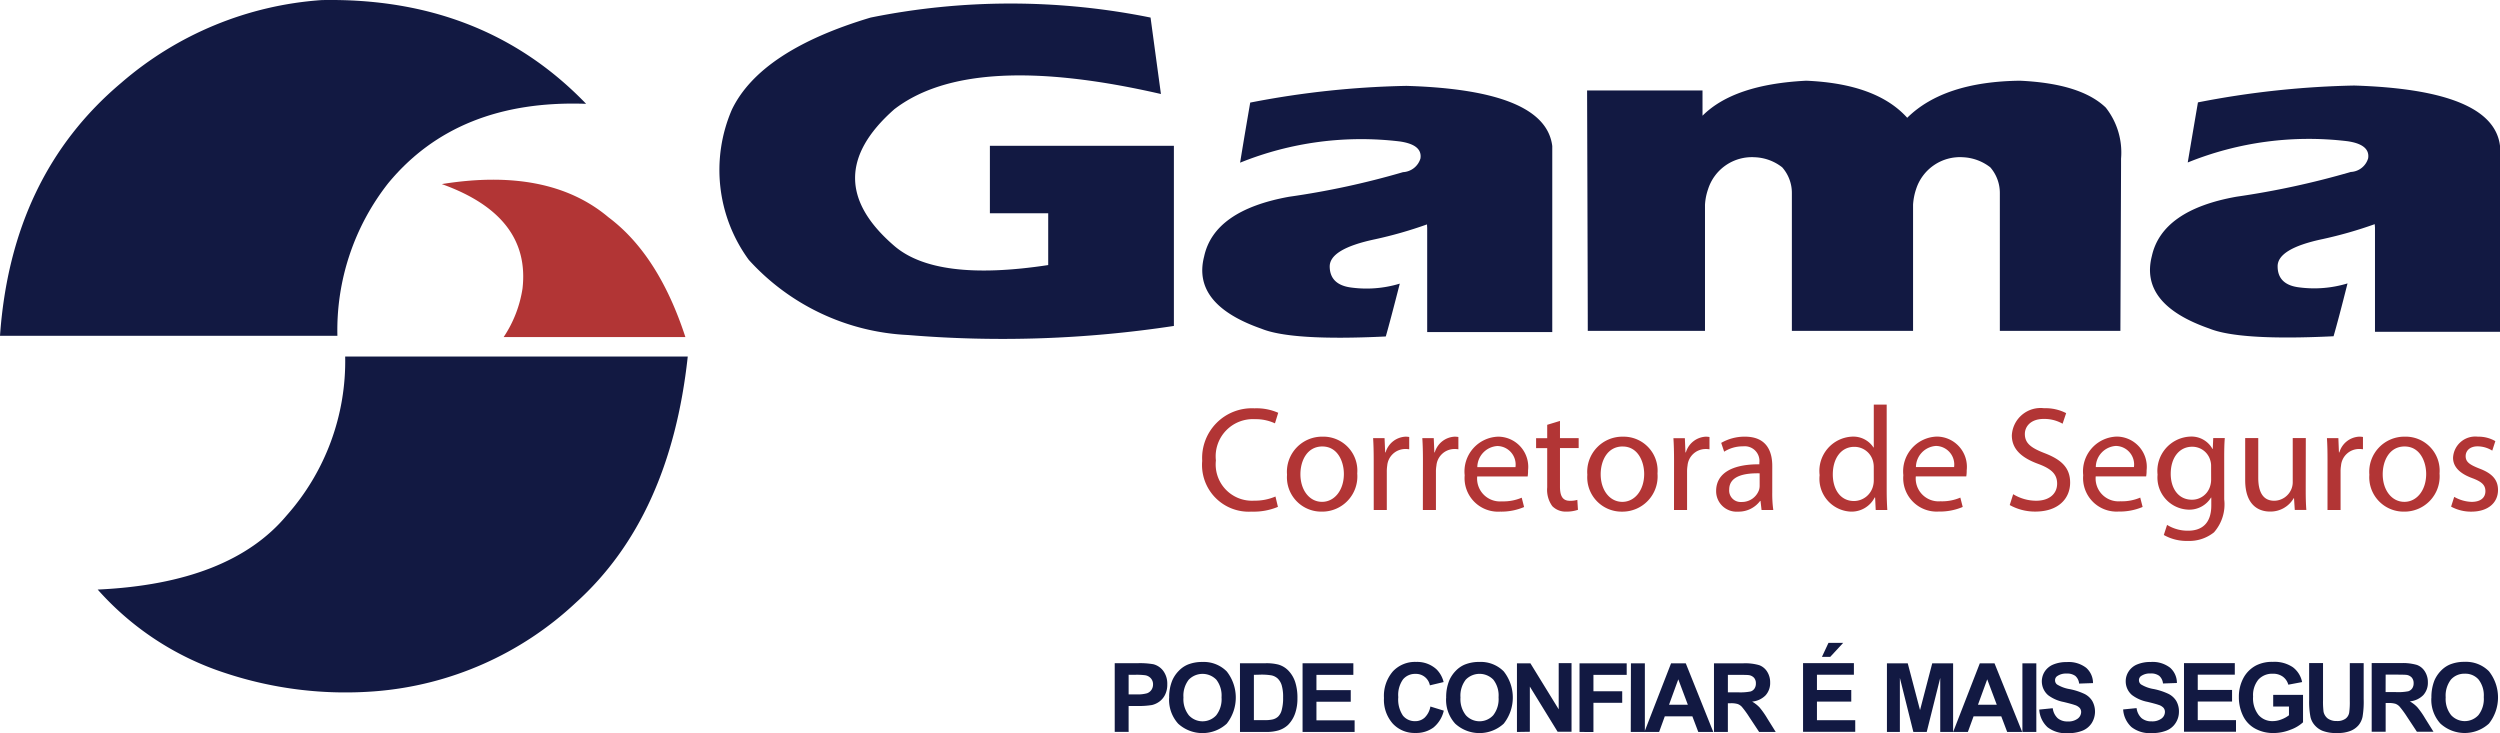
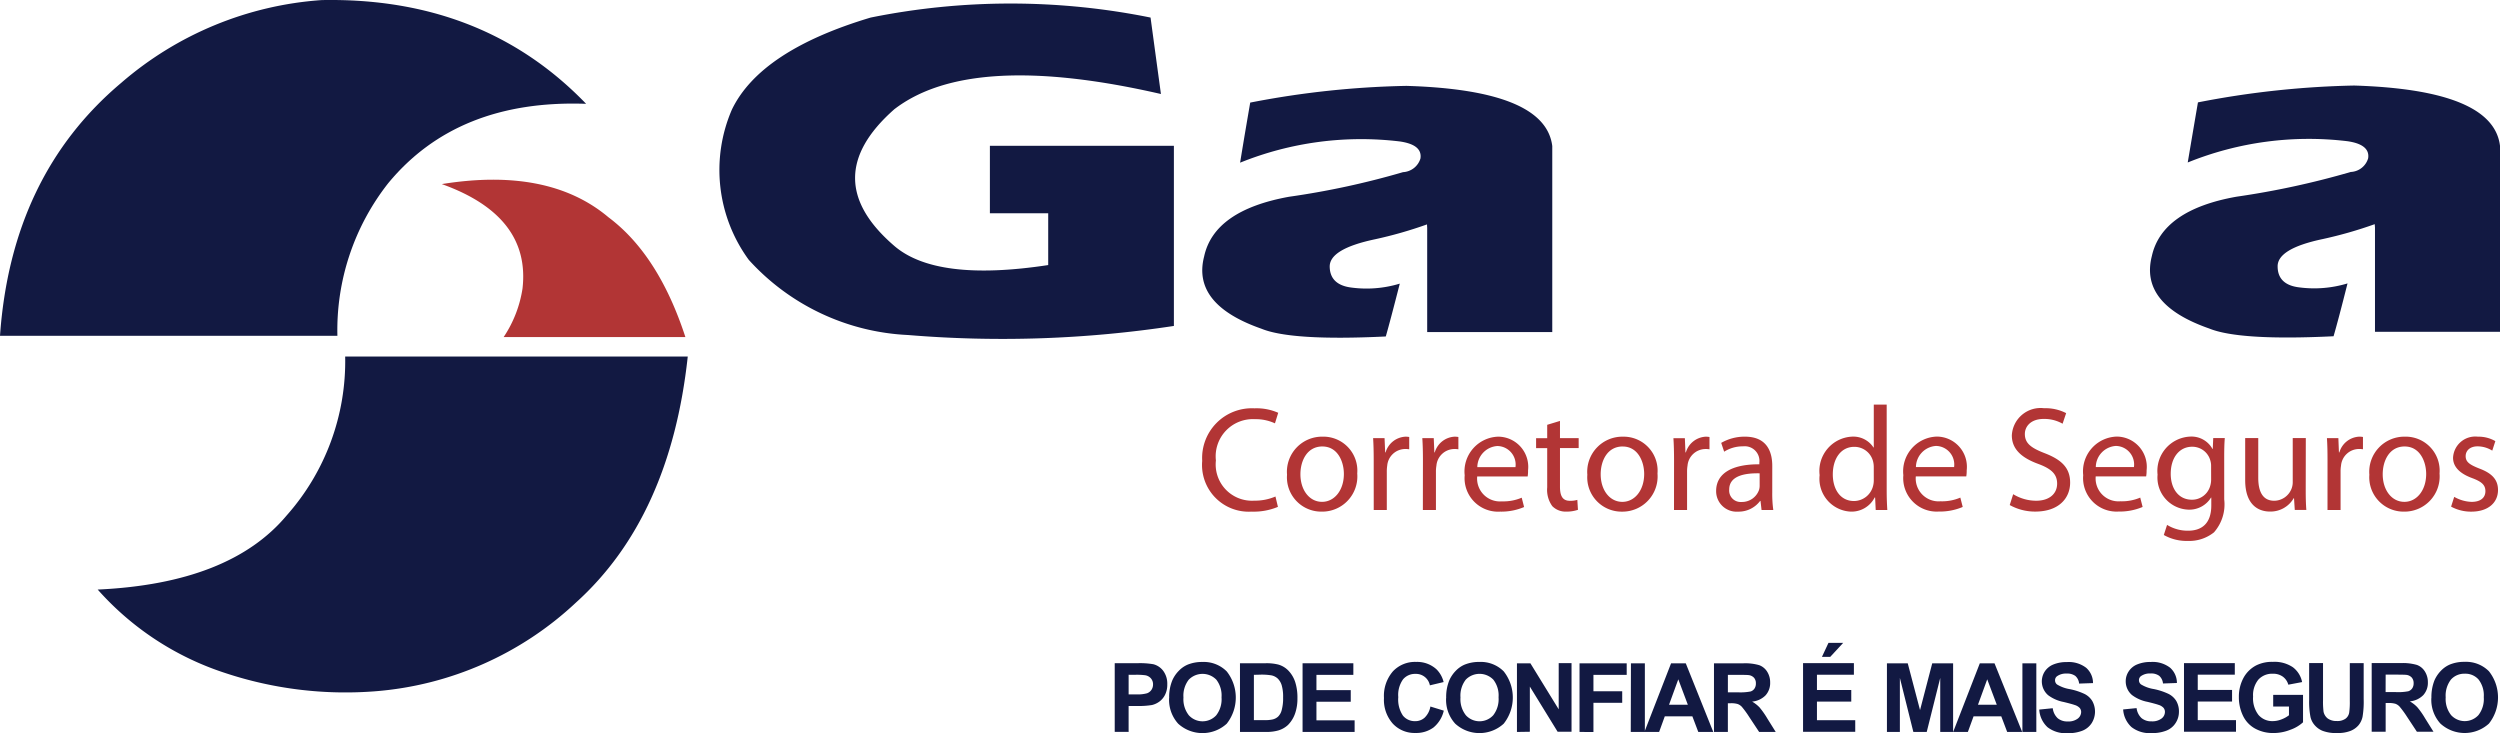
<svg xmlns="http://www.w3.org/2000/svg" width="153.002" height="44.861" viewBox="0 0 153.002 44.861">
  <path d="M79.452,224.953c-2.313,2.764-6.151,4.283-11.563,4.534a17.771,17.771,0,0,0,7.816,5.111,23.375,23.375,0,0,0,9.158,1.115,20.276,20.276,0,0,0,12.291-5.426q5.781-5.213,6.847-15.062H83.035a14.217,14.217,0,0,1-3.583,9.728" transform="translate(-61.91 -193.405)" fill="#121942" fill-rule="evenodd" />
  <path d="M131.269,182.922q5.44,1.95,4.943,6.379a7.319,7.319,0,0,1-1.157,2.985h11.124q-1.642-5.039-4.708-7.332c-2.449-2.062-5.858-2.732-10.2-2.032" transform="translate(-104.232 -171.656)" fill="#b23535" fill-rule="evenodd" />
  <path d="M73.648,160.769q4.241-5.144,12.115-4.863-6.3-6.539-16.183-6.349a20.953,20.953,0,0,0-12.272,5.069q-6.723,5.661-7.415,15.477H70.542a14.556,14.556,0,0,1,3.106-9.334" transform="translate(-49.893 -149.552)" fill="#121942" fill-rule="evenodd" />
  <g transform="translate(44.032 0.218)">
    <path d="M298.5,268.828l.4-.858h.9l-.793.858Zm-1.156,4.584v-4.2h3.112v.708h-2.261v.933h2.1v.71h-2.1v1.14h2.343v.71Zm39.33-2.106a1.581,1.581,0,0,0,.331,1.085,1.135,1.135,0,0,0,1.673,0,1.6,1.6,0,0,0,.327-1.1,1.584,1.584,0,0,0-.319-1.078,1.069,1.069,0,0,0-.842-.355,1.09,1.09,0,0,0-.849.359,1.609,1.609,0,0,0-.321,1.086m-.873.03a2.73,2.73,0,0,1,.191-1.08,1.972,1.972,0,0,1,.391-.576,1.665,1.665,0,0,1,.545-.381,2.33,2.33,0,0,1,.907-.165,1.975,1.975,0,0,1,1.487.578,2.586,2.586,0,0,1,0,3.2,2.2,2.2,0,0,1-2.971,0,2.161,2.161,0,0,1-.554-1.577m-2.8-.349h.63a3.278,3.278,0,0,0,.762-.052.47.47,0,0,0,.237-.177.549.549,0,0,0,.086-.317.515.515,0,0,0-.114-.343.533.533,0,0,0-.319-.164c-.07-.01-.277-.016-.62-.016H333Zm-.852,2.425v-4.2h1.788a3.06,3.06,0,0,1,.979.112.962.962,0,0,1,.488.4,1.213,1.213,0,0,1,.184.662,1.121,1.121,0,0,1-.277.781,1.316,1.316,0,0,1-.829.387,2.018,2.018,0,0,1,.455.353,4.827,4.827,0,0,1,.48.684l.513.82h-1.015l-.606-.919a5.954,5.954,0,0,0-.451-.616.662.662,0,0,0-.255-.173,1.406,1.406,0,0,0-.431-.048H333v1.757Zm-3.828-4.2h.85v2.275a4.876,4.876,0,0,0,.032.7.706.706,0,0,0,.257.415.907.907,0,0,0,.555.155.852.852,0,0,0,.54-.148.584.584,0,0,0,.217-.363,4.568,4.568,0,0,0,.038-.714V269.21h.849v2.207a5.525,5.525,0,0,1-.068,1.071,1.191,1.191,0,0,1-.253.529,1.261,1.261,0,0,1-.493.343,2.115,2.115,0,0,1-.805.128,2.288,2.288,0,0,1-.909-.14,1.267,1.267,0,0,1-.488-.361,1.145,1.145,0,0,1-.237-.467,4.913,4.913,0,0,1-.084-1.067Zm-2.2,2.658v-.712h1.826v1.677a2.273,2.273,0,0,1-.773.457,2.779,2.779,0,0,1-1.023.2A2.282,2.282,0,0,1,325,273.21a1.758,1.758,0,0,1-.738-.794,2.573,2.573,0,0,1-.245-1.123,2.413,2.413,0,0,1,.275-1.166,1.863,1.863,0,0,1,.8-.786,2.178,2.178,0,0,1,1.007-.209,2.006,2.006,0,0,1,1.222.329,1.5,1.5,0,0,1,.566.909l-.845.159a.9.9,0,0,0-.335-.491,1,1,0,0,0-.61-.179,1.143,1.143,0,0,0-.881.353,1.5,1.5,0,0,0-.329,1.047,1.651,1.651,0,0,0,.333,1.125,1.111,1.111,0,0,0,.87.375,1.464,1.464,0,0,0,.534-.106,1.771,1.771,0,0,0,.459-.253v-.532Zm-5.459,1.543v-4.2h3.11v.708H321.5v.933h2.1v.71h-2.1v1.14h2.341v.71Zm-3.729-1.364.828-.082a1.007,1.007,0,0,0,.3.61.915.915,0,0,0,.614.2.947.947,0,0,0,.614-.173.51.51,0,0,0,.207-.4.393.393,0,0,0-.086-.253.677.677,0,0,0-.3-.181c-.1-.036-.325-.1-.676-.185a2.3,2.3,0,0,1-.953-.417,1.1,1.1,0,0,1-.385-.849,1.076,1.076,0,0,1,.182-.6,1.116,1.116,0,0,1,.522-.427,2.082,2.082,0,0,1,.824-.148,1.749,1.749,0,0,1,1.186.349,1.242,1.242,0,0,1,.419.937l-.852.03a.714.714,0,0,0-.231-.469.831.831,0,0,0-.532-.144.936.936,0,0,0-.574.154.3.3,0,0,0-.134.261.322.322,0,0,0,.126.255,2.159,2.159,0,0,0,.778.283,3.886,3.886,0,0,1,.911.3,1.176,1.176,0,0,1,.467.427,1.274,1.274,0,0,1,.165.67,1.244,1.244,0,0,1-.2.676,1.187,1.187,0,0,1-.566.469,2.348,2.348,0,0,1-.913.154,1.818,1.818,0,0,1-1.224-.367,1.6,1.6,0,0,1-.511-1.073m-5.134,0,.825-.082a1,1,0,0,0,.3.61.915.915,0,0,0,.614.2.948.948,0,0,0,.614-.173.517.517,0,0,0,.21-.4.384.384,0,0,0-.088-.253.692.692,0,0,0-.305-.181c-.1-.036-.325-.1-.676-.185a2.294,2.294,0,0,1-.953-.417,1.116,1.116,0,0,1-.205-1.45,1.142,1.142,0,0,1,.524-.427,2.078,2.078,0,0,1,.824-.148,1.75,1.75,0,0,1,1.186.349,1.243,1.243,0,0,1,.419.937l-.851.03a.707.707,0,0,0-.232-.469.841.841,0,0,0-.534-.144.933.933,0,0,0-.572.154.3.3,0,0,0-.134.261.315.315,0,0,0,.126.255,2.159,2.159,0,0,0,.777.283,3.911,3.911,0,0,1,.913.3,1.164,1.164,0,0,1,.462.427,1.327,1.327,0,0,1-.032,1.346,1.21,1.21,0,0,1-.568.469,2.351,2.351,0,0,1-.913.154,1.827,1.827,0,0,1-1.226-.367,1.6,1.6,0,0,1-.506-1.073m-1.031-2.837h.852v4.2h-.852Zm-1.569,2.534-.584-1.555-.566,1.555Zm1.555,1.667h-.917l-.363-.957H307.78l-.349.957h-.9l1.631-4.2h.9Zm-8.277,0v-4.2h1.274l.752,2.863.746-2.863h1.278v4.2h-.788l0-3.308-.827,3.308h-.818l-.825-3.308,0,3.308Zm-9.734-2.425h.628a3.262,3.262,0,0,0,.762-.052.447.447,0,0,0,.237-.177.535.535,0,0,0,.086-.317.5.5,0,0,0-.112-.343.527.527,0,0,0-.321-.164c-.068-.01-.275-.016-.618-.016h-.662Zm-.851,2.425v-4.2h1.788a3.079,3.079,0,0,1,.979.112.97.97,0,0,1,.488.4,1.215,1.215,0,0,1,.183.662,1.122,1.122,0,0,1-.277.781,1.315,1.315,0,0,1-.828.387,2.053,2.053,0,0,1,.453.353,5.192,5.192,0,0,1,.48.684l.512.82h-1.015l-.608-.919a5.756,5.756,0,0,0-.448-.616.662.662,0,0,0-.255-.173,1.41,1.41,0,0,0-.429-.048h-.173v1.757Zm-1.6-1.667-.584-1.555-.566,1.555Zm1.557,1.667h-.917l-.363-.957h-1.687l-.347.957h-.9l1.631-4.2h.9Zm-5.039-4.2h.852v4.2H286.8Zm-3.146,4.2v-4.2h2.887v.708h-2.036v1h1.761v.708h-1.761v1.786Zm-3.83,0v-4.2h.824l1.731,2.815V269.21h.785v4.2h-.851l-1.7-2.764v2.764Zm-3.457-2.106a1.582,1.582,0,0,0,.331,1.085,1.135,1.135,0,0,0,1.673,0,1.6,1.6,0,0,0,.327-1.1,1.573,1.573,0,0,0-.319-1.078,1.177,1.177,0,0,0-1.689,0,1.6,1.6,0,0,0-.323,1.086m-.875.03a2.693,2.693,0,0,1,.193-1.08,1.973,1.973,0,0,1,.391-.576,1.651,1.651,0,0,1,.545-.381,2.334,2.334,0,0,1,.905-.165,1.976,1.976,0,0,1,1.488.578,2.58,2.58,0,0,1,0,3.2,2.2,2.2,0,0,1-2.969,0,2.162,2.162,0,0,1-.556-1.577m-.965.527.822.253a1.875,1.875,0,0,1-.628,1.029,1.783,1.783,0,0,1-1.116.337,1.811,1.811,0,0,1-1.378-.572,2.19,2.19,0,0,1-.539-1.565,2.3,2.3,0,0,1,.543-1.629,1.849,1.849,0,0,1,1.426-.582,1.749,1.749,0,0,1,1.25.457,1.641,1.641,0,0,1,.431.776l-.84.2a.864.864,0,0,0-.885-.7.951.951,0,0,0-.76.337,1.638,1.638,0,0,0-.289,1.084,1.767,1.767,0,0,0,.285,1.133.934.934,0,0,0,.746.339.845.845,0,0,0,.582-.215,1.238,1.238,0,0,0,.351-.676m-7.822,1.549v-4.2h3.108v.708h-2.259v.933h2.1v.71h-2.1v1.14H269.9v.71Zm-2.979-3.494V272.7h.63a2.2,2.2,0,0,0,.51-.042.75.75,0,0,0,.341-.175.855.855,0,0,0,.221-.4,2.718,2.718,0,0,0,.086-.77,2.5,2.5,0,0,0-.086-.748.975.975,0,0,0-.239-.407.813.813,0,0,0-.391-.2,3.668,3.668,0,0,0-.694-.042Zm-.852-.708h1.547a2.924,2.924,0,0,1,.8.08,1.38,1.38,0,0,1,.632.387,1.829,1.829,0,0,1,.4.68,3.1,3.1,0,0,1,.138.993,2.742,2.742,0,0,1-.13.893,1.875,1.875,0,0,1-.449.744,1.484,1.484,0,0,1-.594.335,2.538,2.538,0,0,1-.75.09h-1.593Zm-3.459,2.1a1.582,1.582,0,0,0,.331,1.085,1.137,1.137,0,0,0,1.675,0,1.6,1.6,0,0,0,.325-1.1,1.584,1.584,0,0,0-.317-1.078,1.179,1.179,0,0,0-1.691,0,1.6,1.6,0,0,0-.323,1.086m-.873.03a2.66,2.66,0,0,1,.193-1.08,1.935,1.935,0,0,1,.391-.576,1.644,1.644,0,0,1,.543-.381,2.33,2.33,0,0,1,.907-.165,1.976,1.976,0,0,1,1.488.578,2.587,2.587,0,0,1,0,3.2,2.205,2.205,0,0,1-2.971,0,2.17,2.17,0,0,1-.554-1.577m-2.479-1.418v1.2h.463a2.1,2.1,0,0,0,.668-.068.553.553,0,0,0,.263-.205.579.579,0,0,0,.1-.329.548.548,0,0,0-.134-.381.589.589,0,0,0-.339-.186,3.915,3.915,0,0,0-.61-.03Zm-.851,3.494v-4.2h1.36a4.8,4.8,0,0,1,1.007.062,1.1,1.1,0,0,1,.606.411,1.313,1.313,0,0,1,.243.82,1.373,1.373,0,0,1-.142.65,1.156,1.156,0,0,1-.355.415,1.268,1.268,0,0,1-.439.2,5.057,5.057,0,0,1-.879.06h-.551v1.585Z" transform="translate(-231.028 -228.844)" fill="#121942" />
    <path d="M193.1,156.694q4.675-3.631,16.34-.951-.637-4.681-.634-4.678a43.181,43.181,0,0,0-17.132,0q-6.747,2.019-8.49,5.629a9.315,9.315,0,0,0,1.033,9.2,14.028,14.028,0,0,0,9.754,4.6,69.839,69.839,0,0,0,16.262-.556V158.915H198.972v4.125h3.569v3.172q-6.867,1.047-9.437-1.188-4.764-4.113,0-8.331" transform="translate(-182.422 -150.208)" fill="#121942" fill-rule="evenodd" />
-     <path d="M342.241,165.01q.048,14.709.042,14.715h7.174v-7.719a3.486,3.486,0,0,1,.187-.947,2.814,2.814,0,0,1,2.867-1.96,2.89,2.89,0,0,1,1.673.618,2.374,2.374,0,0,1,.59,1.593v8.414h7.417v-7.719a3.645,3.645,0,0,1,.183-.947,2.82,2.82,0,0,1,2.869-1.96,2.941,2.941,0,0,1,1.675.618,2.392,2.392,0,0,1,.584,1.593v8.414h7.378l.04-10.039v-.5a4.438,4.438,0,0,0-.937-3.126c-1.031-.987-2.778-1.529-5.25-1.643-3.1.038-5.4.79-6.9,2.269q-1.881-2.088-6.183-2.269-4.426.221-6.345,2.142V165.01Z" transform="translate(-289.142 -159.693)" fill="#121942" fill-rule="evenodd" />
    <path d="M448.241,170.009c.267-1.587.477-2.813.624-3.671a55.16,55.16,0,0,1,9.561-1.031q8.509.263,8.925,3.689v11.381H459.7V174c-.01-.142-.016-.209-.016-.209a25.737,25.737,0,0,1-3.188.913q-2.781.587-2.754,1.685c.006.728.437,1.16,1.3,1.268a7.03,7.03,0,0,0,2.977-.24c-.373,1.483-.658,2.558-.854,3.234q-5.763.281-7.613-.475-4.262-1.489-3.509-4.428c.411-1.874,2.147-3.1,5.19-3.639a50.925,50.925,0,0,0,6.985-1.513,1.164,1.164,0,0,0,1.063-.834c.088-.56-.335-.913-1.262-1.047a19.748,19.748,0,0,0-9.776,1.3" transform="translate(-358.381 -160.29)" fill="#121942" fill-rule="evenodd" />
    <path d="M273.672,170.068c.259-1.587.47-2.811.618-3.673a54.988,54.988,0,0,1,9.567-1.023q8.5.254,8.919,3.683V180.44h-7.655v-6.384c-.01-.134-.01-.207-.01-.207a25.562,25.562,0,0,1-3.194.913c-1.851.393-2.774.949-2.762,1.679s.451,1.161,1.312,1.272a7,7,0,0,0,2.977-.239c-.379,1.483-.666,2.568-.856,3.234q-5.77.281-7.613-.475-4.262-1.493-3.505-4.421c.409-1.886,2.148-3.1,5.19-3.653a49.529,49.529,0,0,0,6.981-1.507,1.179,1.179,0,0,0,1.067-.833q.135-.847-1.27-1.047a19.778,19.778,0,0,0-9.766,1.3" transform="translate(-241.808 -160.334)" fill="#121942" fill-rule="evenodd" />
    <path d="M347.783,230.33a2.54,2.54,0,0,0,1.238.307c1.025,0,1.633-.546,1.633-1.326,0-.654-.4-1.037-1.153-1.316-.572-.229-.827-.393-.827-.754,0-.327.255-.6.728-.6a1.7,1.7,0,0,1,.9.263l.189-.582a2.043,2.043,0,0,0-1.071-.273,1.361,1.361,0,0,0-1.517,1.292c0,.524.373.953,1.172,1.244.58.217.808.419.808.8s-.273.654-.846.654a2.28,2.28,0,0,1-1.063-.307Zm-2.841-3.681c.943,0,1.316.937,1.316,1.681,0,.991-.57,1.707-1.334,1.707-.781,0-1.326-.726-1.326-1.689,0-.827.409-1.7,1.344-1.7m.016-.6a2.149,2.149,0,0,0-2.177,2.327,2.1,2.1,0,0,0,2.105,2.261,2.154,2.154,0,0,0,2.19-2.335,2.08,2.08,0,0,0-2.118-2.253m-4.739,4.488h.8v-2.345a2.173,2.173,0,0,1,.028-.371,1.11,1.11,0,0,1,1.071-1.017,1.252,1.252,0,0,1,.271.018v-.754a1.466,1.466,0,0,0-.217-.02,1.332,1.332,0,0,0-1.226.963h-.028l-.034-.871h-.7c.028.409.036.856.036,1.372Zm-1.328-4.4h-.8v2.69a1.092,1.092,0,0,1-.074.409,1.152,1.152,0,0,1-1.053.736c-.718,0-.983-.572-.983-1.408v-2.427h-.8v2.57c0,1.537.826,1.926,1.517,1.926a1.64,1.64,0,0,0,1.452-.817h.02l.046.718h.708c-.028-.345-.038-.746-.038-1.206Zm-5.794,2.526a1.364,1.364,0,0,1-.064.425,1.154,1.154,0,0,1-1.109.82c-.852,0-1.3-.718-1.3-1.581,0-1.017.544-1.661,1.308-1.661a1.143,1.143,0,0,1,1.119.852,1.13,1.13,0,0,1,.044.355Zm.8-1.326c0-.529.01-.891.036-1.2h-.708l-.028.664h-.018a1.464,1.464,0,0,0-1.37-.756,2.1,2.1,0,0,0-1.99,2.327,1.964,1.964,0,0,0,1.87,2.143,1.555,1.555,0,0,0,1.4-.736h.018v.48c0,1.119-.6,1.545-1.416,1.545a2.391,2.391,0,0,1-1.29-.355l-.2.618a2.829,2.829,0,0,0,1.464.363,2.417,2.417,0,0,0,1.607-.526,2.588,2.588,0,0,0,.626-2.016Zm-7.858.572a1.31,1.31,0,0,1,1.226-1.292,1.135,1.135,0,0,1,1.108,1.292Zm3.081.572a2,2,0,0,0,.028-.375,1.851,1.851,0,0,0-1.816-2.062,2.128,2.128,0,0,0-2.064,2.363,2.049,2.049,0,0,0,2.162,2.225,3.592,3.592,0,0,0,1.474-.281l-.146-.572a2.865,2.865,0,0,1-1.218.225,1.4,1.4,0,0,1-1.507-1.523Zm-8.349,1.753a3.167,3.167,0,0,0,1.563.4c1.444,0,2.134-.825,2.134-1.771,0-.9-.519-1.4-1.551-1.8-.846-.327-1.22-.61-1.22-1.182,0-.417.321-.917,1.157-.917a2.248,2.248,0,0,1,1.152.293l.218-.648a2.749,2.749,0,0,0-1.344-.3,1.763,1.763,0,0,0-1.98,1.663c0,.855.618,1.38,1.617,1.745.828.307,1.155.644,1.155,1.206,0,.618-.474,1.047-1.282,1.047a2.7,2.7,0,0,1-1.408-.4Zm-5.74-2.325a1.31,1.31,0,0,1,1.226-1.292,1.137,1.137,0,0,1,1.109,1.292Zm3.081.572a2.217,2.217,0,0,0,.026-.375,1.85,1.85,0,0,0-1.816-2.062,2.128,2.128,0,0,0-2.062,2.363,2.048,2.048,0,0,0,2.162,2.225,3.573,3.573,0,0,0,1.472-.281l-.146-.572a2.848,2.848,0,0,1-1.216.225,1.4,1.4,0,0,1-1.509-1.523Zm-5.661.207a1.357,1.357,0,0,1-.036.345,1.213,1.213,0,0,1-1.172.955c-.853,0-1.3-.738-1.3-1.627,0-.961.491-1.689,1.316-1.689a1.178,1.178,0,0,1,1.155.917,1.378,1.378,0,0,1,.036.335Zm0-4.6v2.624h-.018a1.474,1.474,0,0,0-1.326-.664,2.1,2.1,0,0,0-1.97,2.355,2.009,2.009,0,0,0,1.888,2.233,1.587,1.587,0,0,0,1.48-.864h.028l.036.764h.71c-.02-.3-.038-.746-.038-1.135v-5.314Zm-6.985,4.969a.876.876,0,0,1-.038.253,1.109,1.109,0,0,1-1.081.736.7.7,0,0,1-.744-.764c0-.853.989-1.009,1.862-.989Zm.772-1.218c0-.871-.329-1.79-1.671-1.79a2.863,2.863,0,0,0-1.454.381l.181.539a2.111,2.111,0,0,1,1.153-.327.9.9,0,0,1,1,1.009v.09c-1.7-.01-2.644.572-2.644,1.635a1.252,1.252,0,0,0,1.344,1.262,1.639,1.639,0,0,0,1.346-.654h.026l.064.554h.718a7.3,7.3,0,0,1-.064-1.053Zm-6.014,2.7h.8v-2.345a2.173,2.173,0,0,1,.028-.371,1.112,1.112,0,0,1,1.071-1.017,1.262,1.262,0,0,1,.273.018v-.754a1.493,1.493,0,0,0-.219-.02,1.336,1.336,0,0,0-1.226.963h-.026l-.036-.871h-.7c.028.409.038.856.038,1.372Zm-3.143-3.888c.943,0,1.318.937,1.318,1.681,0,.991-.572,1.707-1.336,1.707-.781,0-1.326-.726-1.326-1.689,0-.827.409-1.7,1.344-1.7m.02-.6a2.15,2.15,0,0,0-2.181,2.327,2.1,2.1,0,0,0,2.105,2.261,2.154,2.154,0,0,0,2.189-2.335,2.079,2.079,0,0,0-2.114-2.253m-4.636-.726v.818h-.68v.61h.68v2.4a1.7,1.7,0,0,0,.311,1.149,1.142,1.142,0,0,0,.861.335,2.144,2.144,0,0,0,.71-.11l-.038-.608a1.486,1.486,0,0,1-.462.056c-.445,0-.6-.309-.6-.856v-2.369h1.144v-.61h-1.144v-1.053Zm-4.277,2.59a1.31,1.31,0,0,1,1.226-1.292,1.136,1.136,0,0,1,1.109,1.292Zm3.081.572a2.061,2.061,0,0,0,.024-.375,1.849,1.849,0,0,0-1.816-2.062,2.129,2.129,0,0,0-2.062,2.363,2.05,2.05,0,0,0,2.164,2.225,3.573,3.573,0,0,0,1.472-.281l-.146-.572a2.855,2.855,0,0,1-1.216.225,1.4,1.4,0,0,1-1.509-1.523Zm-6.414,2.052h.8v-2.345a2.166,2.166,0,0,1,.03-.371,1.112,1.112,0,0,1,1.071-1.017,1.262,1.262,0,0,1,.273.018v-.754a1.52,1.52,0,0,0-.219-.02,1.336,1.336,0,0,0-1.226.963h-.026l-.036-.871h-.7c.028.409.038.856.038,1.372Zm-3.007,0h.8v-2.345a2.409,2.409,0,0,1,.026-.371,1.112,1.112,0,0,1,1.073-1.017,1.262,1.262,0,0,1,.273.018v-.754a1.491,1.491,0,0,0-.217-.02,1.336,1.336,0,0,0-1.228.963h-.026l-.038-.871h-.7c.026.409.036.856.036,1.372Zm-3.143-3.888c.945,0,1.316.937,1.316,1.681,0,.991-.572,1.707-1.336,1.707-.779,0-1.324-.726-1.324-1.689,0-.827.409-1.7,1.344-1.7m.018-.6a2.151,2.151,0,0,0-2.181,2.327,2.1,2.1,0,0,0,2.109,2.261,2.153,2.153,0,0,0,2.188-2.335,2.079,2.079,0,0,0-2.116-2.253m-2.889,3.663a3.186,3.186,0,0,1-1.3.254,2.22,2.22,0,0,1-2.345-2.461,2.277,2.277,0,0,1,2.39-2.526,2.8,2.8,0,0,1,1.224.255l.2-.646a3.288,3.288,0,0,0-1.452-.273,3.043,3.043,0,0,0-3.2,3.216,2.858,2.858,0,0,0,3.017,3.106,3.855,3.855,0,0,0,1.617-.291Z" transform="translate(-241.806 -199.542)" fill="#b23535" />
  </g>
</svg>